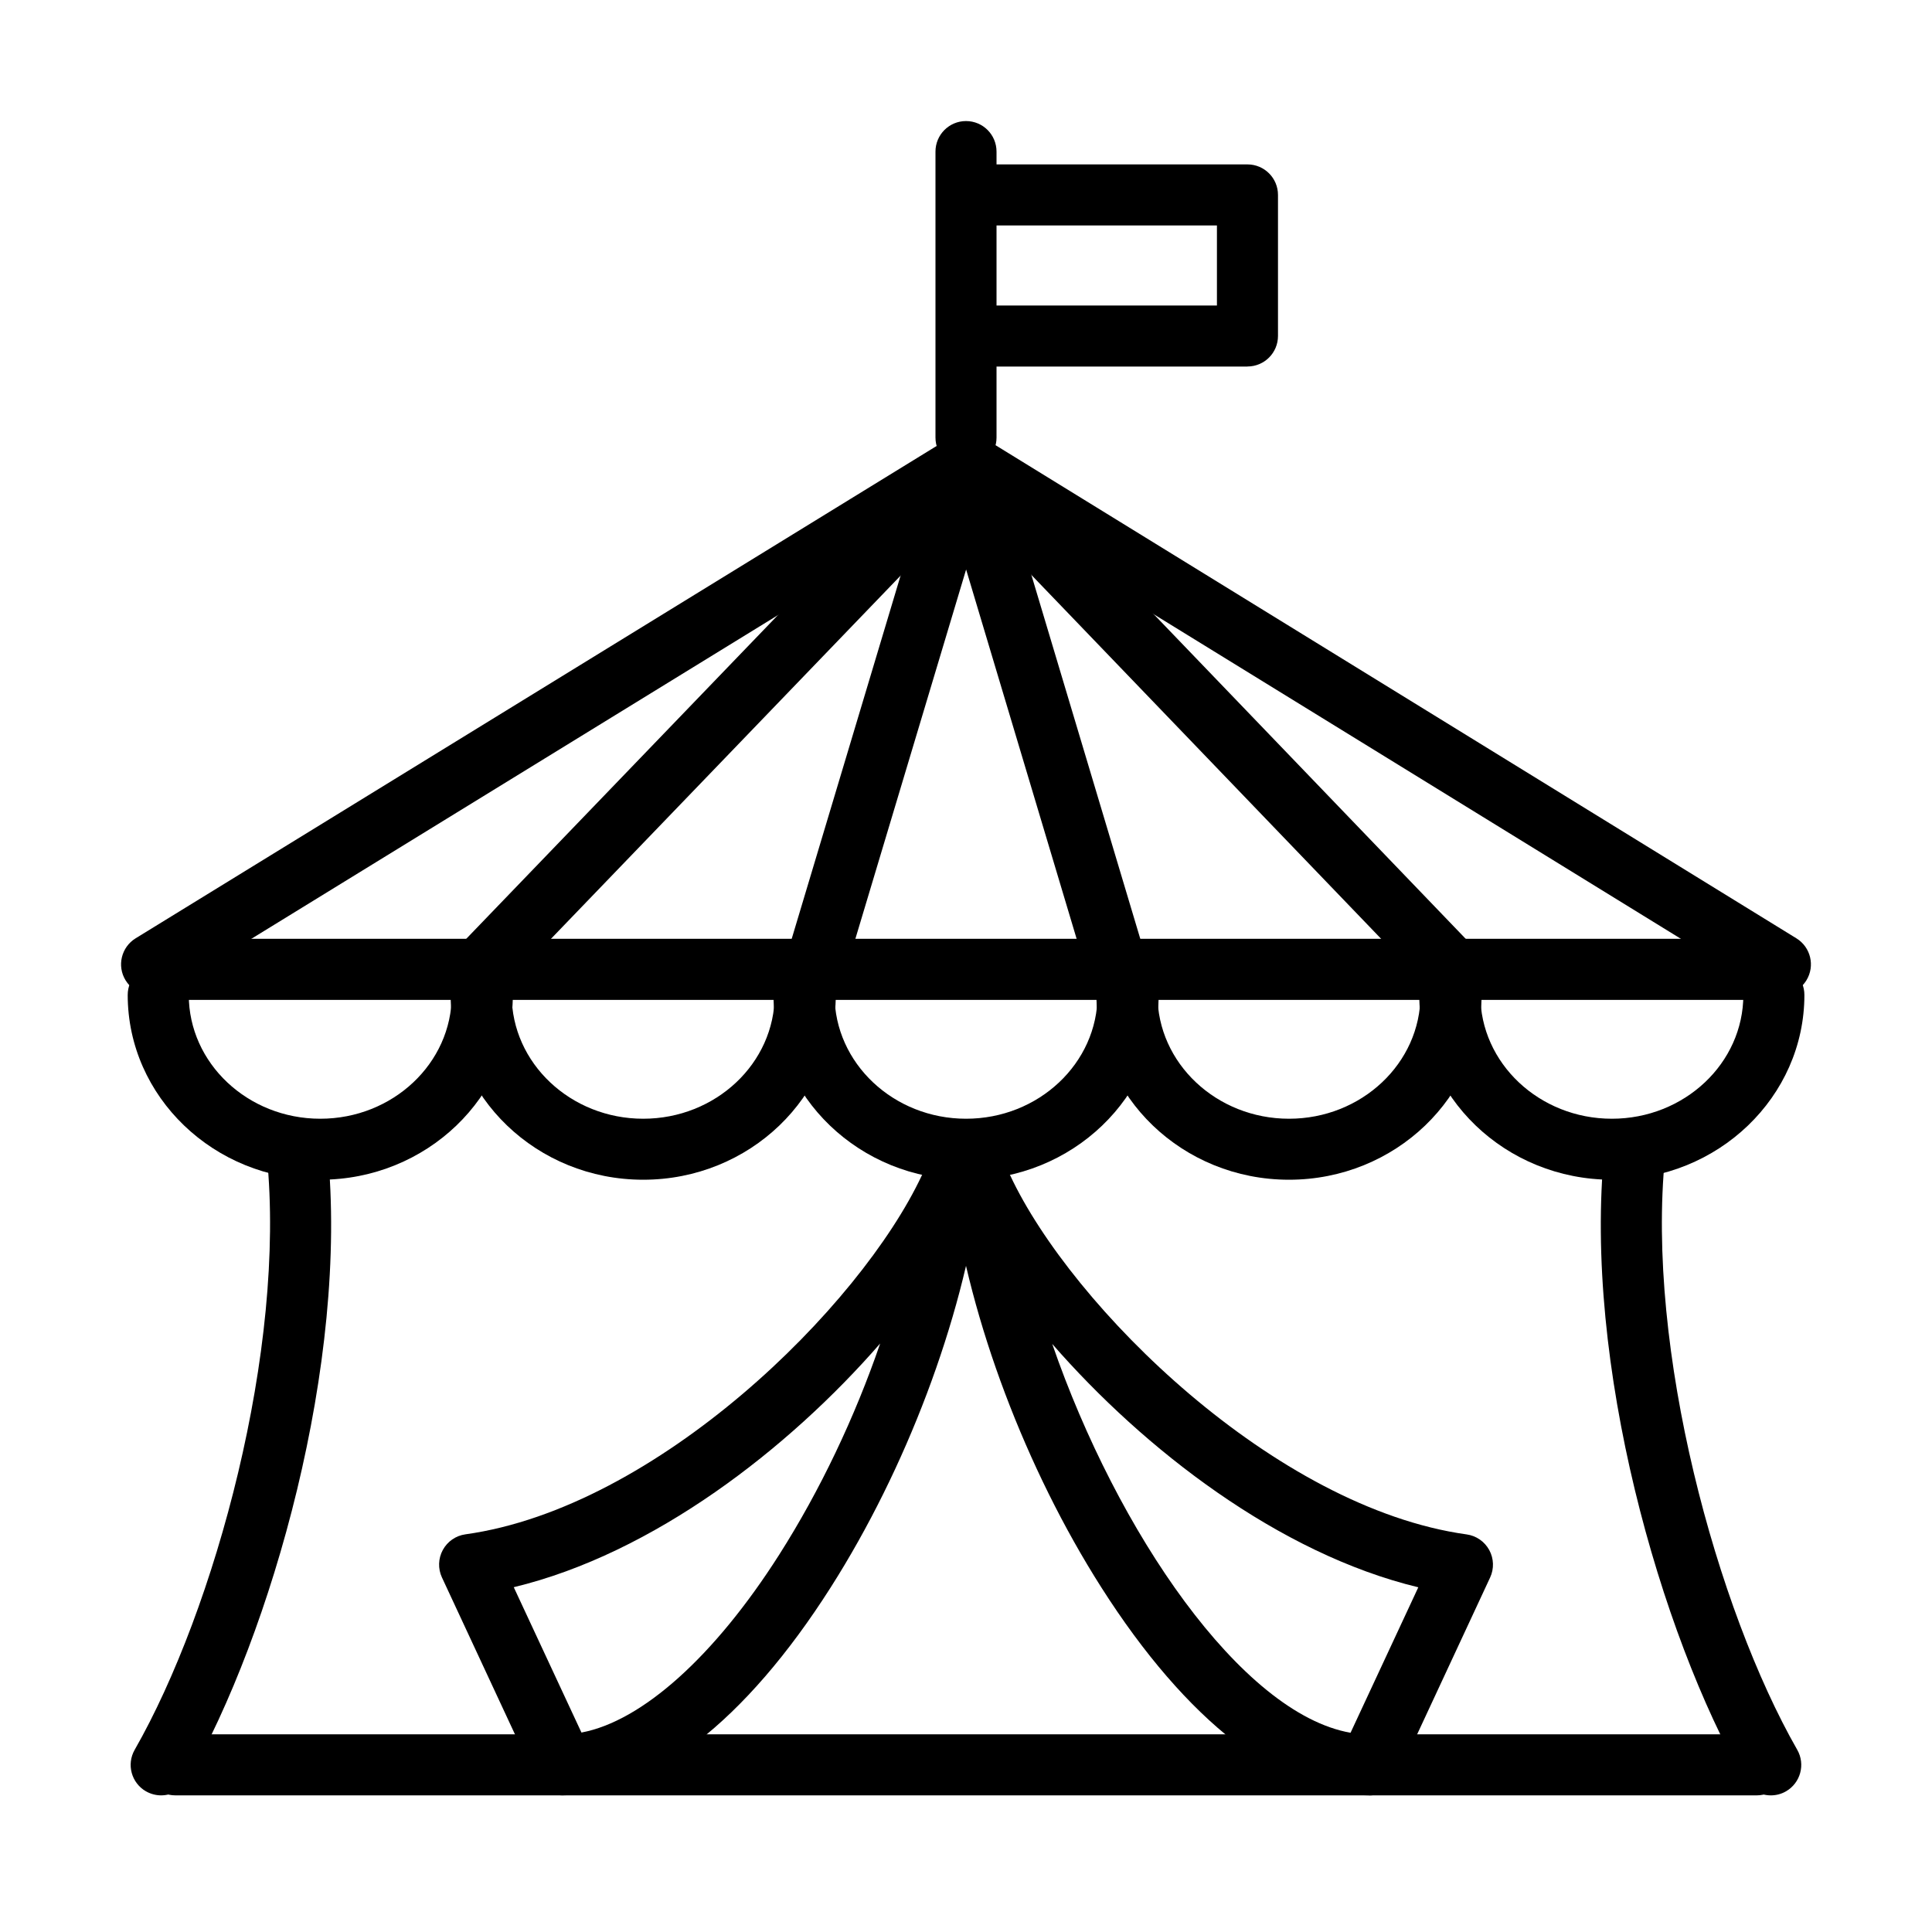
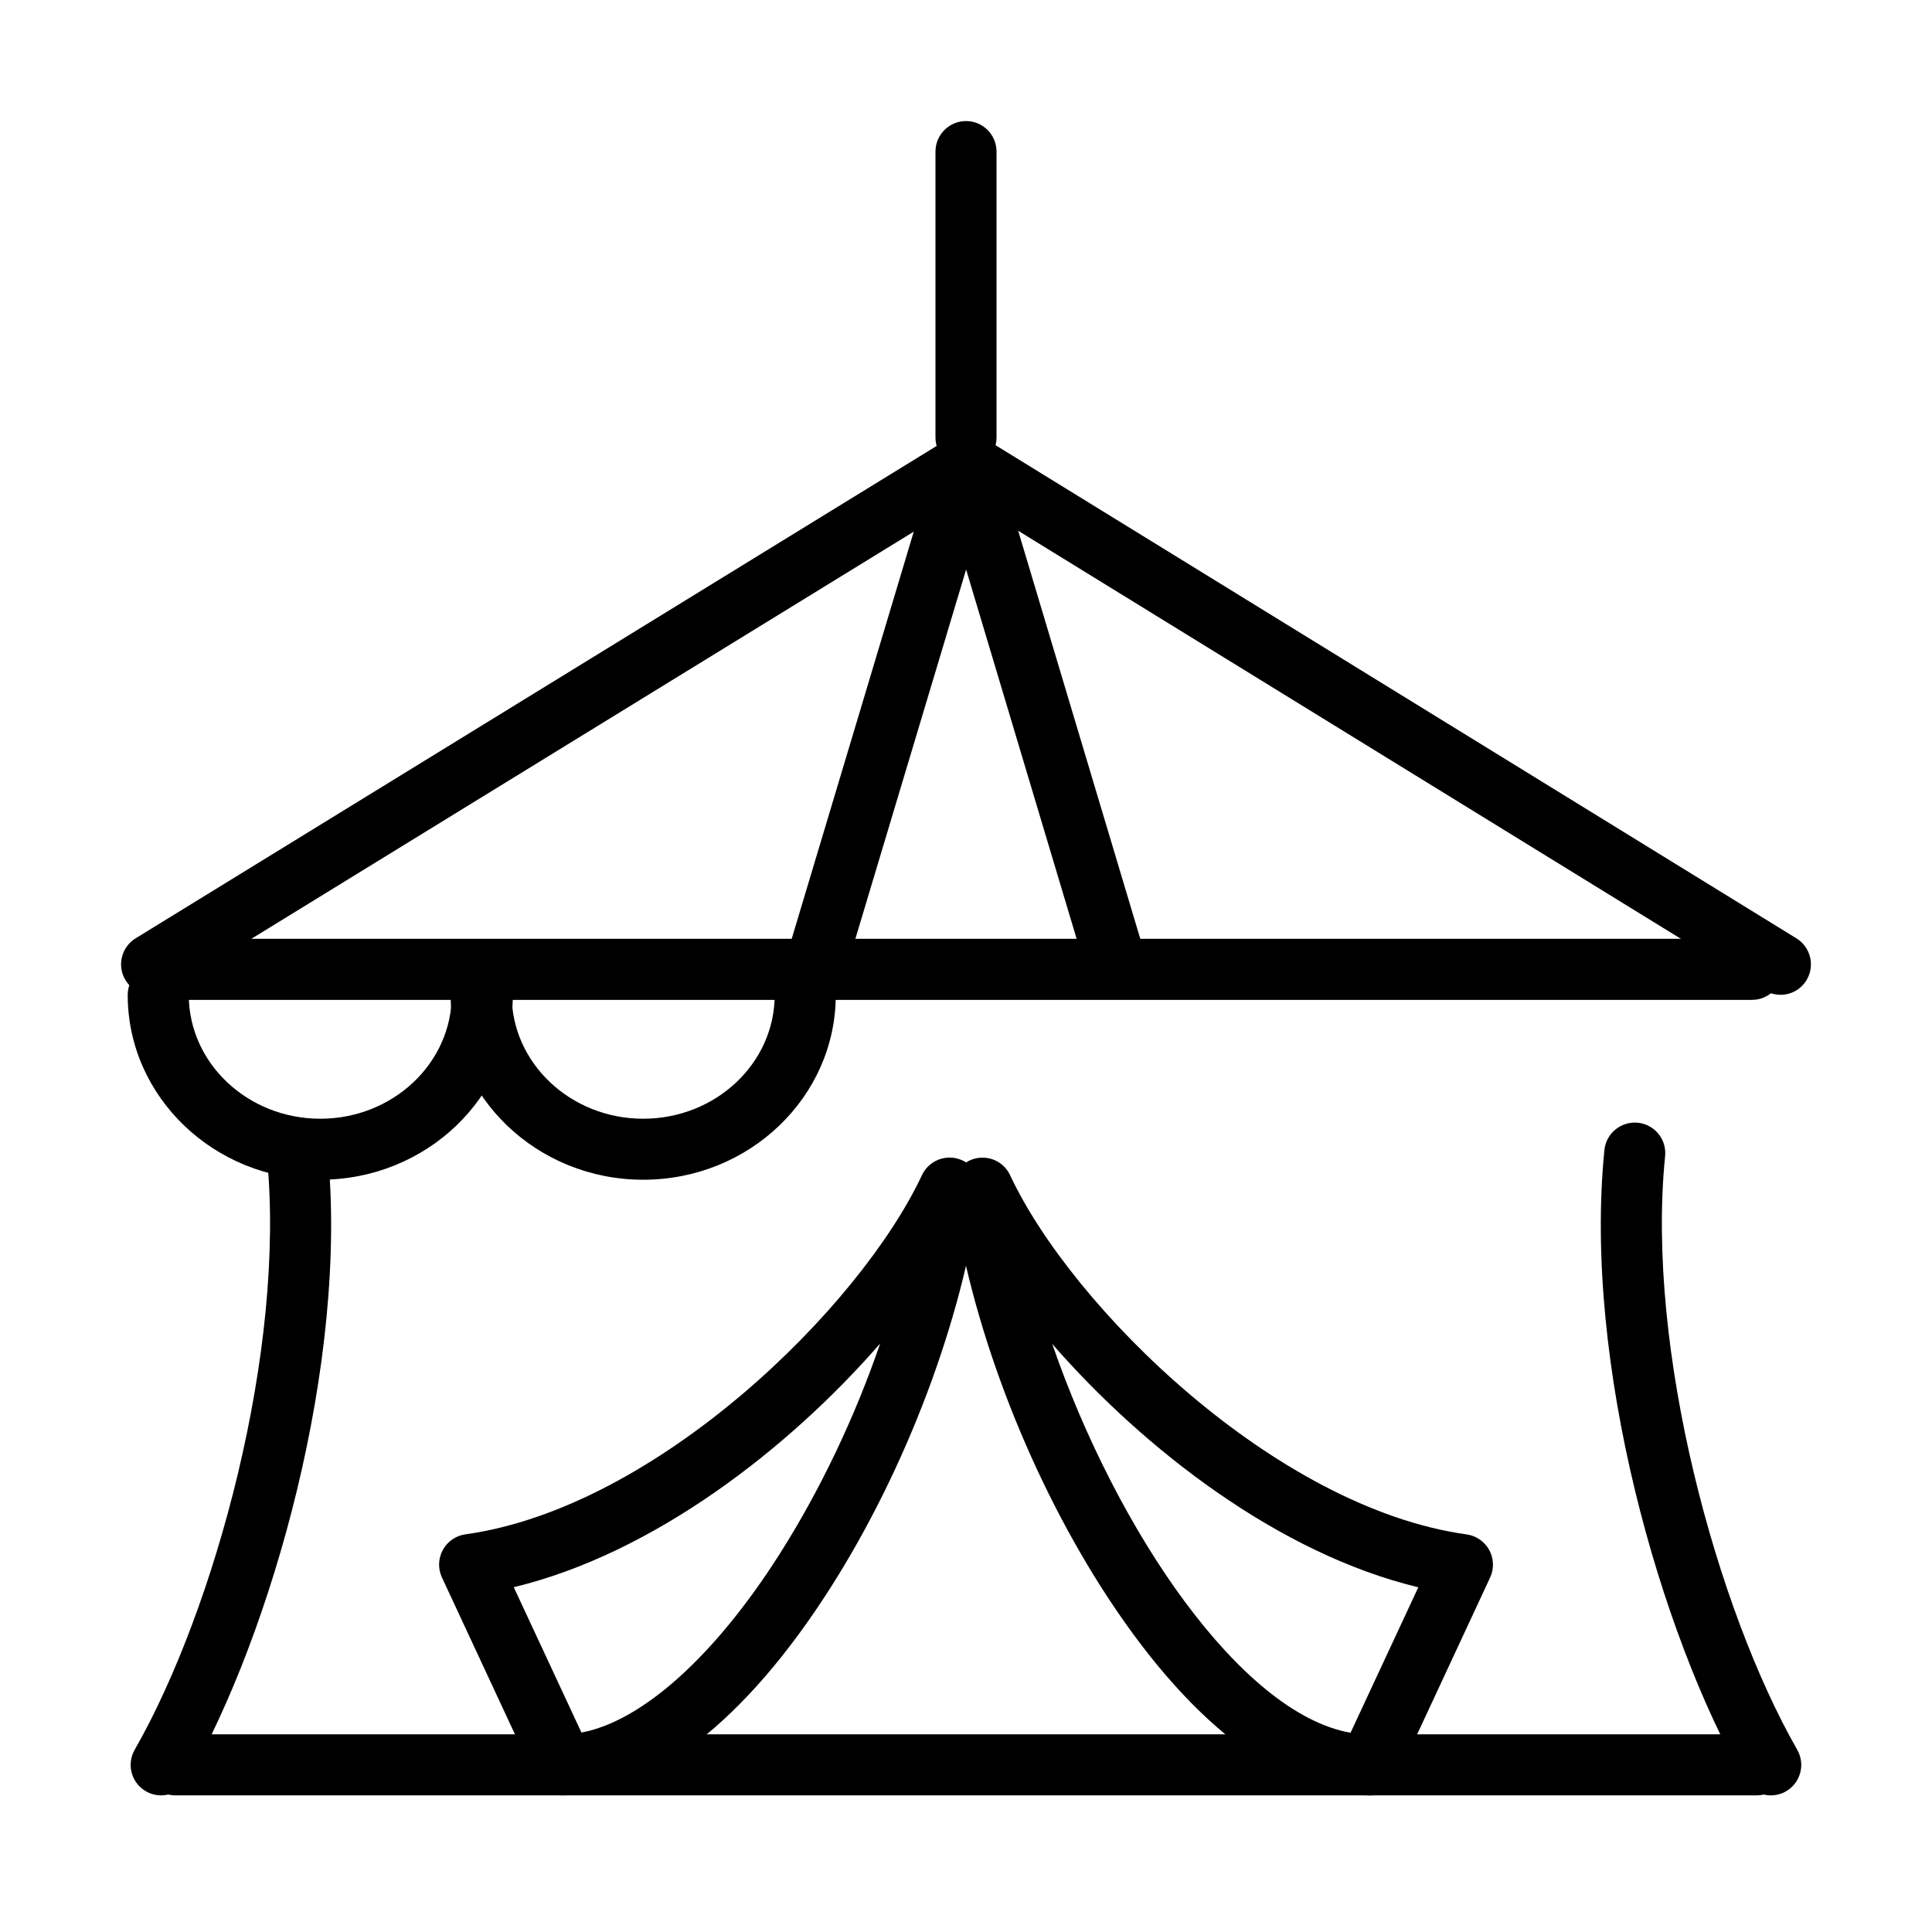
<svg xmlns="http://www.w3.org/2000/svg" fill="#000000" width="800px" height="800px" version="1.1" viewBox="144 144 512 512">
  <g>
-     <path d="m474.59 241.14h-74.371c-4.461 0-8.094-3.613-8.094-8.09 0-4.477 3.617-8.09 8.094-8.09h66.281v-21.207h-66.281c-4.461 0-8.094-3.617-8.094-8.094 0-4.477 3.617-8.09 8.094-8.09h74.371c4.461 0 8.09 3.613 8.09 8.09v37.375c0 4.461-3.613 8.09-8.09 8.09z" />
    <path d="m615.82 407.62c-1.441 0-2.902-0.383-4.227-1.195l-211.4-130.16-211.79 130.18c-3.793 2.34-8.785 1.145-11.121-2.652-2.34-3.797-1.145-8.785 2.652-11.125l216.02-132.78c2.602-1.594 5.871-1.594 8.473 0l215.64 132.78c3.793 2.34 4.988 7.312 2.652 11.125-1.527 2.488-4.18 3.848-6.898 3.848z" />
    <path d="m400 268.06c-4.461 0-8.09-3.617-8.09-8.094v-75.789c0-4.461 3.613-8.094 8.09-8.094 4.477 0 8.09 3.617 8.09 8.094v75.789c0 4.461-3.613 8.094-8.09 8.094z" />
    <path d="m609.54 619.79h-419.06c-4.461 0-8.09-3.613-8.09-8.09 0-4.477 3.613-8.094 8.09-8.094h419.06c4.457 0 8.09 3.617 8.09 8.094 0 4.477-3.617 8.09-8.09 8.09z" />
    <path d="m228.86 456.64c-28.137 0-51.016-21.969-51.016-48.961 0-4.461 3.617-8.094 8.09-8.094 4.477 0 8.094 3.617 8.094 8.094 0 18.074 15.633 32.797 34.848 32.797s34.848-14.707 34.848-32.797c0-4.461 3.613-8.094 8.09-8.094s8.09 3.617 8.09 8.094c0 26.992-22.879 48.961-51.012 48.961z" />
    <path d="m314.44 456.64c-28.137 0-51.012-21.969-51.012-48.961 0-4.461 3.613-8.094 8.09-8.094s8.09 3.617 8.09 8.094c0 18.074 15.633 32.797 34.848 32.797s34.848-14.707 34.848-32.797c0-4.461 3.617-8.094 8.09-8.094 4.477 0 8.094 3.617 8.094 8.094 0 26.992-22.879 48.961-51.016 48.961z" />
-     <path d="m400 456.64c-28.133 0-51.012-21.969-51.012-48.961 0-4.461 3.613-8.094 8.09-8.094s8.09 3.617 8.09 8.094c0 18.074 15.633 32.797 34.848 32.797s34.852-14.707 34.852-32.797c0-4.461 3.613-8.094 8.09-8.094 4.477 0 8.09 3.617 8.09 8.094 0 26.992-22.879 48.961-51.012 48.961z" />
-     <path d="m485.58 456.64c-28.133 0-51.012-21.969-51.012-48.961 0-4.461 3.613-8.094 8.09-8.094s8.09 3.617 8.09 8.094c0 18.074 15.637 32.797 34.852 32.797s34.848-14.707 34.848-32.797c0-4.461 3.613-8.094 8.09-8.094 4.477 0 8.09 3.617 8.09 8.094 0 26.992-22.879 48.961-51.012 48.961z" />
-     <path d="m571.14 456.64c-28.137 0-51.016-21.969-51.016-48.961 0-4.461 3.617-8.094 8.09-8.094 4.477 0 8.094 3.617 8.094 8.094 0 18.074 15.633 32.797 34.848 32.797s34.848-14.707 34.848-32.797c0-4.461 3.613-8.094 8.09-8.094 4.477 0 8.09 3.617 8.09 8.094 0 26.992-22.879 48.961-51.012 48.961z" />
    <path d="m608.28 408.98h-421.68c-4.461 0-8.094-3.617-8.094-8.094 0-4.477 3.617-8.09 8.094-8.09h421.68c4.457 0 8.09 3.613 8.09 8.09 0 4.477-3.613 8.094-8.09 8.094z" />
-     <path d="m272.28 407.62c-2.023 0-4.031-0.746-5.606-2.258-3.215-3.098-3.316-8.207-0.215-11.422l127.84-132.78c1.523-1.574 3.629-2.469 5.816-2.469 2.207 0 4.293 0.895 5.82 2.488l127.61 132.78c3.102 3.219 2.984 8.34-0.23 11.426-3.219 3.082-8.34 2.984-11.422-0.234l-121.79-126.71-122 126.73c-1.59 1.641-3.695 2.469-5.816 2.469z" />
    <path d="m439.77 407.62c-3.481 0-6.699-2.273-7.742-5.769l-31.996-106.93-32.062 106.93c-1.277 4.277-5.805 6.699-10.066 5.422-4.277-1.277-6.695-5.785-5.418-10.066l39.805-132.78c1.027-3.414 4.176-5.754 7.742-5.754 3.562 0 6.715 2.34 7.742 5.769l39.738 132.78c1.277 4.277-1.145 8.785-5.422 10.062-0.777 0.234-1.559 0.348-2.32 0.348z" />
    <path d="m506.85 619.79c-23.16 0-48.375-19.582-70.988-55.113-20.012-31.438-34.785-70.586-39.508-104.69-0.547-3.961 1.871-7.727 5.719-8.871 3.848-1.129 7.926 0.695 9.617 4.328 16.363 35.004 70.309 88.145 120.99 95.191 2.539 0.348 4.758 1.891 5.988 4.144 1.227 2.254 1.309 4.957 0.23 7.277l-24.703 53.078c-1.324 2.852-4.176 4.676-7.328 4.676zm-83.988-119.61c17.211 49.809 50.102 97.926 79.047 103.02l17.957-38.551c-36.953-8.902-72.684-36.574-96.988-64.465z" />
    <path d="m293.15 619.79c-3.152 0-6.004-1.824-7.328-4.676l-24.703-53.074c-1.078-2.32-0.996-5.023 0.23-7.281 1.227-2.254 3.449-3.797 5.988-4.144 50.68-7.047 104.62-60.203 120.99-95.191 1.691-3.613 5.769-5.453 9.617-4.324 3.828 1.125 6.266 4.906 5.719 8.871-4.742 34.121-19.512 73.254-39.508 104.69-22.613 35.551-47.812 55.117-70.988 55.117zm-13-55.164 17.941 38.516c16.047-3 35.242-20.16 52.422-47.156 10.84-17.043 20.043-36.441 26.738-55.941-24.305 27.922-60.078 55.66-97.102 64.582z" />
    <path d="m186.71 619.79c-1.359 0-2.734-0.348-4.012-1.059-3.879-2.223-5.223-7.148-3-11.027 21.254-37.176 40.168-106.18 35.016-157.32-0.449-4.441 2.781-8.406 7.227-8.852 4.441-0.449 8.406 2.785 8.852 7.227 5.688 56.391-14.852 128.11-37.051 166.95-1.492 2.602-4.211 4.078-7.031 4.078z" />
    <path d="m613.27 619.79c-2.801 0-5.539-1.457-7.031-4.078-22.215-38.848-42.738-110.56-37.051-166.95 0.445-4.441 4.441-7.66 8.852-7.227 4.445 0.445 7.676 4.41 7.231 8.852-5.156 51.121 13.742 120.13 35.012 157.32 2.223 3.879 0.863 8.82-3 11.027-1.262 0.727-2.637 1.059-4.012 1.059z" />
  </g>
</svg>